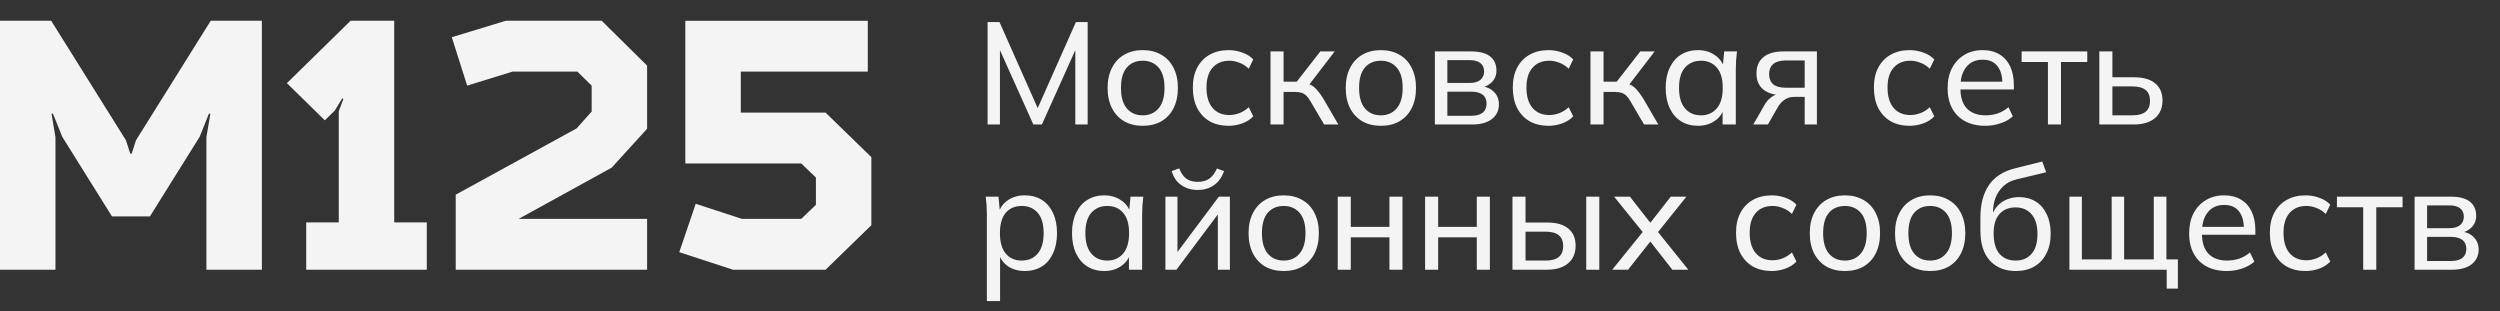
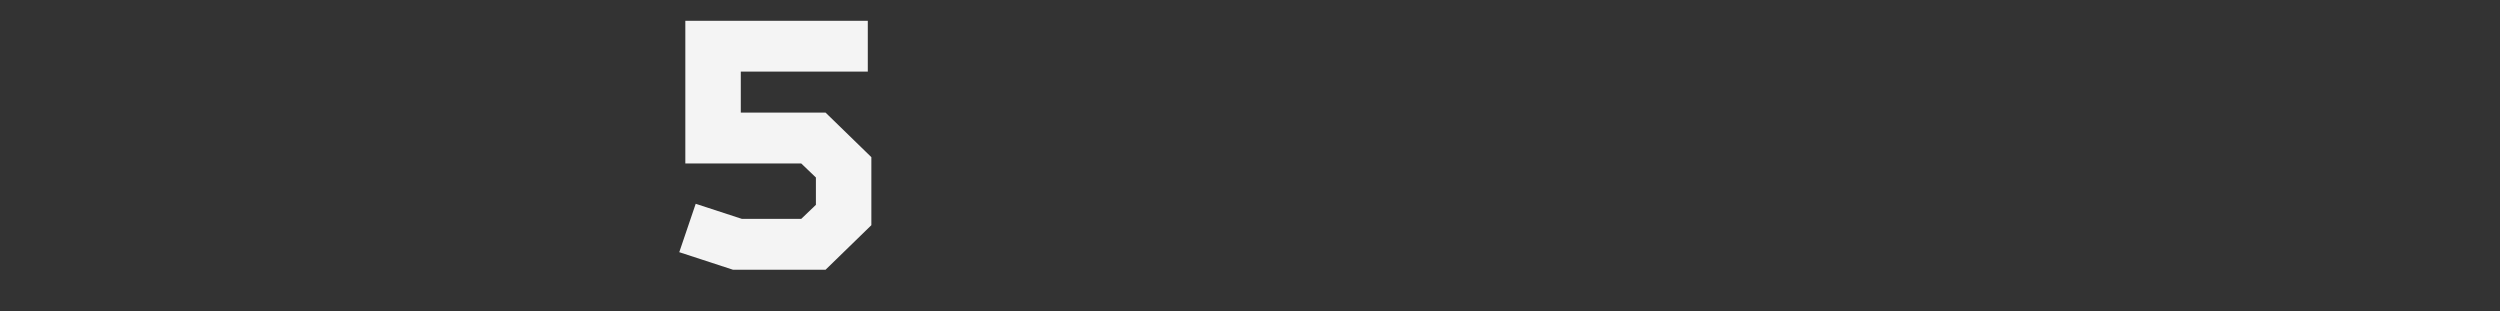
<svg xmlns="http://www.w3.org/2000/svg" width="241" height="30" viewBox="0 0 241 30" fill="none">
  <rect x="0" y="0" width="241" height="30" fill="#333333" stroke="none" />
-   <path d="M12.143 13.526L12.556 14.811H12.694L13.107 13.526L20.314 2H25.246V26H19.899V13.223L20.28 10.957H20.141L19.245 13.189L14.451 20.863H10.795L6.002 13.189L5.105 10.957H4.967L5.347 13.223V26H0V2H4.932L12.143 13.526Z" fill="#F4F4F4" />
-   <path d="M31.312 11.599L27.656 8.016L33.796 2H38.004V21.437H41.141V26H29.518V21.437H32.656V10.722L33.103 9.538L32.999 9.471L32.276 10.654L31.312 11.599Z" fill="#F4F4F4" />
-   <path d="M55.587 12.376L57.036 10.754V8.253L55.656 6.9H49.414L45.035 8.253L43.553 3.588L48.759 2H58.002L62.381 6.326V12.41L58.967 16.162L50 21.098H62.381V26H43.931V18.767L55.587 12.376Z" fill="#F4F4F4" />
  <path d="M83.656 2V6.902H71.413V10.857H79.586L83.999 15.15V21.708L79.586 26H70.654L65.481 24.31L67.066 19.645L71.515 21.098H77.24L78.653 19.747V17.111L77.24 15.759H66.066V2.002H83.656V2Z" fill="#F4F4F4" />
-   <path d="M95.204 12V2.13H96.352L100.244 10.894H99.824L103.716 2.13H104.85V12H103.66V3.866H104.094L100.44 12H99.614L95.96 3.866H96.394V12H95.204ZM110.161 12.126C109.47 12.126 108.873 11.981 108.369 11.692C107.865 11.393 107.473 10.973 107.193 10.432C106.913 9.881 106.773 9.228 106.773 8.472C106.773 7.725 106.913 7.081 107.193 6.54C107.473 5.989 107.865 5.569 108.369 5.28C108.873 4.981 109.47 4.832 110.161 4.832C110.851 4.832 111.449 4.981 111.953 5.28C112.466 5.569 112.858 5.989 113.129 6.54C113.409 7.081 113.549 7.725 113.549 8.472C113.549 9.228 113.409 9.881 113.129 10.432C112.858 10.973 112.466 11.393 111.953 11.692C111.449 11.981 110.851 12.126 110.161 12.126ZM110.161 11.118C110.795 11.118 111.304 10.894 111.687 10.446C112.069 9.998 112.261 9.34 112.261 8.472C112.261 7.604 112.069 6.951 111.687 6.512C111.304 6.073 110.795 5.854 110.161 5.854C109.517 5.854 109.003 6.073 108.621 6.512C108.247 6.951 108.061 7.604 108.061 8.472C108.061 9.34 108.247 9.998 108.621 10.446C109.003 10.894 109.517 11.118 110.161 11.118ZM118.433 12.126C117.733 12.126 117.127 11.981 116.613 11.692C116.1 11.393 115.699 10.969 115.409 10.418C115.129 9.858 114.989 9.195 114.989 8.43C114.989 7.674 115.134 7.03 115.423 6.498C115.713 5.957 116.114 5.546 116.627 5.266C117.141 4.977 117.743 4.832 118.433 4.832C118.891 4.832 119.334 4.911 119.763 5.07C120.193 5.219 120.543 5.439 120.813 5.728L120.379 6.624C120.109 6.363 119.81 6.171 119.483 6.05C119.157 5.919 118.835 5.854 118.517 5.854C117.827 5.854 117.285 6.078 116.893 6.526C116.501 6.965 116.305 7.604 116.305 8.444C116.305 9.293 116.501 9.947 116.893 10.404C117.285 10.861 117.827 11.09 118.517 11.09C118.825 11.09 119.143 11.029 119.469 10.908C119.796 10.787 120.099 10.595 120.379 10.334L120.813 11.216C120.533 11.515 120.174 11.743 119.735 11.902C119.306 12.051 118.872 12.126 118.433 12.126ZM122.477 12V4.958H123.737V7.87H125.011L127.279 4.958H128.665L126.033 8.388L125.697 7.996C125.967 8.024 126.201 8.094 126.397 8.206C126.593 8.309 126.779 8.463 126.957 8.668C127.143 8.873 127.344 9.149 127.559 9.494L129.015 12H127.643L126.369 9.83C126.229 9.578 126.089 9.382 125.949 9.242C125.809 9.102 125.65 9.004 125.473 8.948C125.305 8.892 125.09 8.864 124.829 8.864H123.737V12H122.477ZM133.116 12.126C132.425 12.126 131.828 11.981 131.324 11.692C130.82 11.393 130.428 10.973 130.148 10.432C129.868 9.881 129.728 9.228 129.728 8.472C129.728 7.725 129.868 7.081 130.148 6.54C130.428 5.989 130.82 5.569 131.324 5.28C131.828 4.981 132.425 4.832 133.116 4.832C133.806 4.832 134.404 4.981 134.908 5.28C135.421 5.569 135.813 5.989 136.084 6.54C136.364 7.081 136.504 7.725 136.504 8.472C136.504 9.228 136.364 9.881 136.084 10.432C135.813 10.973 135.421 11.393 134.908 11.692C134.404 11.981 133.806 12.126 133.116 12.126ZM133.116 11.118C133.75 11.118 134.259 10.894 134.642 10.446C135.024 9.998 135.216 9.34 135.216 8.472C135.216 7.604 135.024 6.951 134.642 6.512C134.259 6.073 133.75 5.854 133.116 5.854C132.472 5.854 131.958 6.073 131.576 6.512C131.202 6.951 131.016 7.604 131.016 8.472C131.016 9.34 131.202 9.998 131.576 10.446C131.958 10.894 132.472 11.118 133.116 11.118ZM138.322 12V4.958H141.794C142.625 4.958 143.241 5.117 143.642 5.434C144.053 5.751 144.258 6.209 144.258 6.806C144.258 7.254 144.104 7.632 143.796 7.94C143.488 8.239 143.087 8.421 142.592 8.486V8.304C143.18 8.323 143.642 8.495 143.978 8.822C144.324 9.139 144.496 9.55 144.496 10.054C144.496 10.651 144.268 11.127 143.81 11.482C143.362 11.827 142.732 12 141.92 12H138.322ZM139.526 11.16H141.836C142.312 11.16 142.676 11.062 142.928 10.866C143.18 10.661 143.306 10.371 143.306 9.998C143.306 9.615 143.18 9.326 142.928 9.13C142.676 8.934 142.312 8.836 141.836 8.836H139.526V11.16ZM139.526 7.996H141.682C142.121 7.996 142.462 7.898 142.704 7.702C142.947 7.506 143.068 7.235 143.068 6.89C143.068 6.535 142.947 6.265 142.704 6.078C142.462 5.891 142.121 5.798 141.682 5.798H139.526V7.996ZM149.277 12.126C148.577 12.126 147.97 11.981 147.457 11.692C146.944 11.393 146.542 10.969 146.253 10.418C145.973 9.858 145.833 9.195 145.833 8.43C145.833 7.674 145.978 7.03 146.267 6.498C146.556 5.957 146.958 5.546 147.471 5.266C147.984 4.977 148.586 4.832 149.277 4.832C149.734 4.832 150.178 4.911 150.607 5.07C151.036 5.219 151.386 5.439 151.657 5.728L151.223 6.624C150.952 6.363 150.654 6.171 150.327 6.05C150 5.919 149.678 5.854 149.361 5.854C148.67 5.854 148.129 6.078 147.737 6.526C147.345 6.965 147.149 7.604 147.149 8.444C147.149 9.293 147.345 9.947 147.737 10.404C148.129 10.861 148.67 11.09 149.361 11.09C149.669 11.09 149.986 11.029 150.313 10.908C150.64 10.787 150.943 10.595 151.223 10.334L151.657 11.216C151.377 11.515 151.018 11.743 150.579 11.902C150.15 12.051 149.716 12.126 149.277 12.126ZM153.321 12V4.958H154.581V7.87H155.855L158.123 4.958H159.509L156.877 8.388L156.541 7.996C156.811 8.024 157.045 8.094 157.241 8.206C157.437 8.309 157.623 8.463 157.801 8.668C157.987 8.873 158.188 9.149 158.403 9.494L159.859 12H158.487L157.213 9.83C157.073 9.578 156.933 9.382 156.793 9.242C156.653 9.102 156.494 9.004 156.317 8.948C156.149 8.892 155.934 8.864 155.673 8.864H154.581V12H153.321ZM163.679 12.126C163.063 12.126 162.522 11.981 162.055 11.692C161.589 11.403 161.225 10.983 160.963 10.432C160.702 9.881 160.571 9.228 160.571 8.472C160.571 7.716 160.702 7.067 160.963 6.526C161.225 5.975 161.589 5.555 162.055 5.266C162.522 4.977 163.063 4.832 163.679 4.832C164.305 4.832 164.846 4.991 165.303 5.308C165.77 5.616 166.078 6.041 166.227 6.582H166.059L166.213 4.958H167.445C167.417 5.238 167.389 5.518 167.361 5.798C167.343 6.078 167.333 6.353 167.333 6.624V12H166.059V10.39H166.213C166.064 10.922 165.756 11.347 165.289 11.664C164.832 11.972 164.295 12.126 163.679 12.126ZM163.973 11.118C164.608 11.118 165.117 10.894 165.499 10.446C165.882 9.998 166.073 9.34 166.073 8.472C166.073 7.604 165.882 6.951 165.499 6.512C165.117 6.073 164.608 5.854 163.973 5.854C163.339 5.854 162.825 6.073 162.433 6.512C162.051 6.951 161.859 7.604 161.859 8.472C161.859 9.34 162.051 9.998 162.433 10.446C162.816 10.894 163.329 11.118 163.973 11.118ZM169.016 12L170.122 10.082C170.3 9.774 170.524 9.527 170.794 9.34C171.065 9.144 171.35 9.046 171.648 9.046H171.872L171.858 9.172C171.065 9.172 170.444 8.995 169.996 8.64C169.548 8.276 169.324 7.753 169.324 7.072C169.324 6.4 169.544 5.882 169.982 5.518C170.421 5.145 171.074 4.958 171.942 4.958H175.148V12H173.972V9.34H172.964C172.6 9.34 172.288 9.433 172.026 9.62C171.765 9.797 171.55 10.035 171.382 10.334L170.43 12H169.016ZM172.166 8.458H173.972V5.826H172.166C171.616 5.826 171.205 5.943 170.934 6.176C170.673 6.409 170.542 6.731 170.542 7.142C170.542 7.562 170.673 7.889 170.934 8.122C171.205 8.346 171.616 8.458 172.166 8.458ZM184.086 12.126C183.386 12.126 182.779 11.981 182.266 11.692C181.752 11.393 181.351 10.969 181.062 10.418C180.782 9.858 180.642 9.195 180.642 8.43C180.642 7.674 180.786 7.03 181.076 6.498C181.365 5.957 181.766 5.546 182.28 5.266C182.793 4.977 183.395 4.832 184.086 4.832C184.543 4.832 184.986 4.911 185.416 5.07C185.845 5.219 186.195 5.439 186.466 5.728L186.032 6.624C185.761 6.363 185.462 6.171 185.136 6.05C184.809 5.919 184.487 5.854 184.17 5.854C183.479 5.854 182.938 6.078 182.546 6.526C182.154 6.965 181.958 7.604 181.958 8.444C181.958 9.293 182.154 9.947 182.546 10.404C182.938 10.861 183.479 11.09 184.17 11.09C184.478 11.09 184.795 11.029 185.122 10.908C185.448 10.787 185.752 10.595 186.032 10.334L186.466 11.216C186.186 11.515 185.826 11.743 185.388 11.902C184.958 12.051 184.524 12.126 184.086 12.126ZM191.377 12.126C190.257 12.126 189.37 11.804 188.717 11.16C188.073 10.516 187.751 9.629 187.751 8.5C187.751 7.753 187.891 7.109 188.171 6.568C188.46 6.017 188.857 5.593 189.361 5.294C189.865 4.986 190.453 4.832 191.125 4.832C191.769 4.832 192.315 4.972 192.763 5.252C193.211 5.523 193.552 5.91 193.785 6.414C194.018 6.918 194.135 7.515 194.135 8.206V8.626H188.745V7.87H193.267L193.029 8.052C193.029 7.324 192.866 6.759 192.539 6.358C192.222 5.957 191.75 5.756 191.125 5.756C190.444 5.756 189.916 5.994 189.543 6.47C189.17 6.937 188.983 7.576 188.983 8.388V8.514C188.983 9.373 189.193 10.021 189.613 10.46C190.042 10.899 190.635 11.118 191.391 11.118C191.811 11.118 192.203 11.057 192.567 10.936C192.931 10.815 193.281 10.614 193.617 10.334L194.037 11.216C193.72 11.505 193.323 11.729 192.847 11.888C192.38 12.047 191.89 12.126 191.377 12.126ZM197.42 12V5.98H194.886V4.958H201.214V5.98H198.68V12H197.42ZM202.375 12V4.958H203.635V7.45H205.707C206.622 7.45 207.308 7.646 207.765 8.038C208.232 8.421 208.465 8.976 208.465 9.704C208.465 10.171 208.358 10.577 208.143 10.922C207.929 11.267 207.616 11.533 207.205 11.72C206.795 11.907 206.295 12 205.707 12H202.375ZM203.635 11.118H205.567C206.118 11.118 206.538 11.006 206.827 10.782C207.117 10.549 207.261 10.194 207.261 9.718C207.261 9.242 207.117 8.892 206.827 8.668C206.547 8.444 206.127 8.332 205.567 8.332H203.635V11.118ZM95.134 29.024V20.624C95.134 20.353 95.125 20.078 95.106 19.798C95.087 19.518 95.059 19.238 95.022 18.958H96.254L96.408 20.582H96.254C96.394 20.041 96.693 19.616 97.15 19.308C97.607 18.991 98.153 18.832 98.788 18.832C99.413 18.832 99.959 18.977 100.426 19.266C100.893 19.555 101.252 19.975 101.504 20.526C101.765 21.067 101.896 21.716 101.896 22.472C101.896 23.228 101.765 23.881 101.504 24.432C101.252 24.983 100.893 25.403 100.426 25.692C99.959 25.981 99.413 26.126 98.788 26.126C98.163 26.126 97.621 25.972 97.164 25.664C96.716 25.347 96.413 24.922 96.254 24.39H96.408V29.024H95.134ZM98.494 25.118C99.138 25.118 99.651 24.894 100.034 24.446C100.417 23.998 100.608 23.34 100.608 22.472C100.608 21.604 100.417 20.951 100.034 20.512C99.651 20.073 99.138 19.854 98.494 19.854C97.85 19.854 97.337 20.073 96.954 20.512C96.581 20.951 96.394 21.604 96.394 22.472C96.394 23.34 96.581 23.998 96.954 24.446C97.337 24.894 97.85 25.118 98.494 25.118ZM106.449 26.126C105.833 26.126 105.292 25.981 104.825 25.692C104.358 25.403 103.994 24.983 103.733 24.432C103.472 23.881 103.341 23.228 103.341 22.472C103.341 21.716 103.472 21.067 103.733 20.526C103.994 19.975 104.358 19.555 104.825 19.266C105.292 18.977 105.833 18.832 106.449 18.832C107.074 18.832 107.616 18.991 108.073 19.308C108.54 19.616 108.848 20.041 108.997 20.582H108.829L108.983 18.958H110.215C110.187 19.238 110.159 19.518 110.131 19.798C110.112 20.078 110.103 20.353 110.103 20.624V26H108.829V24.39H108.983C108.834 24.922 108.526 25.347 108.059 25.664C107.602 25.972 107.065 26.126 106.449 26.126ZM106.743 25.118C107.378 25.118 107.886 24.894 108.269 24.446C108.652 23.998 108.843 23.34 108.843 22.472C108.843 21.604 108.652 20.951 108.269 20.512C107.886 20.073 107.378 19.854 106.743 19.854C106.108 19.854 105.595 20.073 105.203 20.512C104.82 20.951 104.629 21.604 104.629 22.472C104.629 23.34 104.82 23.998 105.203 24.446C105.586 24.894 106.099 25.118 106.743 25.118ZM112.346 26V18.958H113.508V24.796H113.13L117.498 18.958H118.562V26H117.4V20.148H117.792L113.41 26H112.346ZM115.454 18.314C115.053 18.314 114.684 18.244 114.348 18.104C114.012 17.964 113.723 17.763 113.48 17.502C113.247 17.231 113.069 16.895 112.948 16.494L113.676 16.228C113.844 16.676 114.073 17.007 114.362 17.222C114.651 17.427 115.015 17.53 115.454 17.53C115.902 17.53 116.271 17.432 116.56 17.236C116.849 17.04 117.101 16.709 117.316 16.242L118.002 16.494C117.769 17.129 117.428 17.591 116.98 17.88C116.541 18.169 116.033 18.314 115.454 18.314ZM123.75 26.126C123.06 26.126 122.462 25.981 121.958 25.692C121.454 25.393 121.062 24.973 120.782 24.432C120.502 23.881 120.362 23.228 120.362 22.472C120.362 21.725 120.502 21.081 120.782 20.54C121.062 19.989 121.454 19.569 121.958 19.28C122.462 18.981 123.06 18.832 123.75 18.832C124.441 18.832 125.038 18.981 125.542 19.28C126.056 19.569 126.448 19.989 126.718 20.54C126.998 21.081 127.138 21.725 127.138 22.472C127.138 23.228 126.998 23.881 126.718 24.432C126.448 24.973 126.056 25.393 125.542 25.692C125.038 25.981 124.441 26.126 123.75 26.126ZM123.75 25.118C124.385 25.118 124.894 24.894 125.276 24.446C125.659 23.998 125.85 23.34 125.85 22.472C125.85 21.604 125.659 20.951 125.276 20.512C124.894 20.073 124.385 19.854 123.75 19.854C123.106 19.854 122.593 20.073 122.21 20.512C121.837 20.951 121.65 21.604 121.65 22.472C121.65 23.34 121.837 23.998 122.21 24.446C122.593 24.894 123.106 25.118 123.75 25.118ZM128.957 26V18.958H130.217V21.87H133.941V18.958H135.201V26H133.941V22.878H130.217V26H128.957ZM137.379 26V18.958H138.639V21.87H142.363V18.958H143.623V26H142.363V22.878H138.639V26H137.379ZM145.801 26V18.958H147.061V21.45H149.133C150.048 21.45 150.734 21.646 151.191 22.038C151.658 22.421 151.891 22.976 151.891 23.704C151.891 24.171 151.784 24.577 151.569 24.922C151.354 25.267 151.042 25.533 150.631 25.72C150.22 25.907 149.721 26 149.133 26H145.801ZM147.061 25.118H148.993C149.553 25.118 149.973 25.006 150.253 24.782C150.542 24.549 150.687 24.194 150.687 23.718C150.687 23.242 150.542 22.892 150.253 22.668C149.973 22.444 149.553 22.332 148.993 22.332H147.061V25.118ZM152.913 26V18.958H154.173V26H152.913ZM155.418 26L158.61 22.052V22.682L155.6 18.958H157.126L159.324 21.772H158.862L161.06 18.958H162.572L159.604 22.654V22.08L162.754 26H161.214L158.862 22.99H159.324L156.944 26H155.418ZM170.797 26.126C170.097 26.126 169.49 25.981 168.977 25.692C168.463 25.393 168.062 24.969 167.773 24.418C167.493 23.858 167.353 23.195 167.353 22.43C167.353 21.674 167.497 21.03 167.787 20.498C168.076 19.957 168.477 19.546 168.991 19.266C169.504 18.977 170.106 18.832 170.797 18.832C171.254 18.832 171.697 18.911 172.127 19.07C172.556 19.219 172.906 19.439 173.177 19.728L172.743 20.624C172.472 20.363 172.173 20.171 171.847 20.05C171.52 19.919 171.198 19.854 170.881 19.854C170.19 19.854 169.649 20.078 169.257 20.526C168.865 20.965 168.669 21.604 168.669 22.444C168.669 23.293 168.865 23.947 169.257 24.404C169.649 24.861 170.19 25.09 170.881 25.09C171.189 25.09 171.506 25.029 171.833 24.908C172.159 24.787 172.463 24.595 172.743 24.334L173.177 25.216C172.897 25.515 172.537 25.743 172.099 25.902C171.669 26.051 171.235 26.126 170.797 26.126ZM177.85 26.126C177.159 26.126 176.562 25.981 176.058 25.692C175.554 25.393 175.162 24.973 174.882 24.432C174.602 23.881 174.462 23.228 174.462 22.472C174.462 21.725 174.602 21.081 174.882 20.54C175.162 19.989 175.554 19.569 176.058 19.28C176.562 18.981 177.159 18.832 177.85 18.832C178.541 18.832 179.138 18.981 179.642 19.28C180.155 19.569 180.547 19.989 180.818 20.54C181.098 21.081 181.238 21.725 181.238 22.472C181.238 23.228 181.098 23.881 180.818 24.432C180.547 24.973 180.155 25.393 179.642 25.692C179.138 25.981 178.541 26.126 177.85 26.126ZM177.85 25.118C178.485 25.118 178.993 24.894 179.376 24.446C179.759 23.998 179.95 23.34 179.95 22.472C179.95 21.604 179.759 20.951 179.376 20.512C178.993 20.073 178.485 19.854 177.85 19.854C177.206 19.854 176.693 20.073 176.31 20.512C175.937 20.951 175.75 21.604 175.75 22.472C175.75 23.34 175.937 23.998 176.31 24.446C176.693 24.894 177.206 25.118 177.85 25.118ZM186.067 26.126C185.376 26.126 184.779 25.981 184.275 25.692C183.771 25.393 183.379 24.973 183.099 24.432C182.819 23.881 182.679 23.228 182.679 22.472C182.679 21.725 182.819 21.081 183.099 20.54C183.379 19.989 183.771 19.569 184.275 19.28C184.779 18.981 185.376 18.832 186.067 18.832C186.758 18.832 187.355 18.981 187.859 19.28C188.372 19.569 188.764 19.989 189.035 20.54C189.315 21.081 189.455 21.725 189.455 22.472C189.455 23.228 189.315 23.881 189.035 24.432C188.764 24.973 188.372 25.393 187.859 25.692C187.355 25.981 186.758 26.126 186.067 26.126ZM186.067 25.118C186.702 25.118 187.21 24.894 187.593 24.446C187.976 23.998 188.167 23.34 188.167 22.472C188.167 21.604 187.976 20.951 187.593 20.512C187.21 20.073 186.702 19.854 186.067 19.854C185.423 19.854 184.91 20.073 184.527 20.512C184.154 20.951 183.967 21.604 183.967 22.472C183.967 23.34 184.154 23.998 184.527 24.446C184.91 24.894 185.423 25.118 186.067 25.118ZM194.34 26.126C193.285 26.126 192.45 25.795 191.834 25.132C191.218 24.469 190.91 23.499 190.91 22.22V21.002C190.91 19.695 191.185 18.641 191.736 17.838C192.286 17.035 193.14 16.494 194.298 16.214L196.874 15.57L197.252 16.606L194.396 17.292C193.882 17.413 193.458 17.633 193.122 17.95C192.786 18.267 192.534 18.641 192.366 19.07C192.207 19.499 192.128 19.957 192.128 20.442V21.044H191.932C192.044 20.624 192.221 20.26 192.464 19.952C192.716 19.644 193.028 19.411 193.402 19.252C193.775 19.084 194.186 19 194.634 19C195.24 19 195.772 19.14 196.23 19.42C196.687 19.7 197.042 20.106 197.294 20.638C197.555 21.161 197.686 21.786 197.686 22.514C197.686 23.261 197.546 23.905 197.266 24.446C196.995 24.987 196.608 25.403 196.104 25.692C195.6 25.981 195.012 26.126 194.34 26.126ZM194.298 25.118C194.951 25.118 195.464 24.903 195.838 24.474C196.22 24.045 196.412 23.405 196.412 22.556C196.412 21.725 196.22 21.091 195.838 20.652C195.464 20.213 194.951 19.994 194.298 19.994C193.644 19.994 193.126 20.209 192.744 20.638C192.37 21.067 192.184 21.679 192.184 22.472C192.184 23.359 192.37 24.021 192.744 24.46C193.126 24.899 193.644 25.118 194.298 25.118ZM208.87 27.82V26H199.49V18.958H200.694V25.006H203.564V18.958H204.768V25.006H207.624V18.958H208.842V25.006H209.948V27.82H208.87ZM214.66 26.126C213.54 26.126 212.654 25.804 212 25.16C211.356 24.516 211.034 23.629 211.034 22.5C211.034 21.753 211.174 21.109 211.454 20.568C211.744 20.017 212.14 19.593 212.644 19.294C213.148 18.986 213.736 18.832 214.408 18.832C215.052 18.832 215.598 18.972 216.046 19.252C216.494 19.523 216.835 19.91 217.068 20.414C217.302 20.918 217.418 21.515 217.418 22.206V22.626H212.028V21.87H216.55L216.312 22.052C216.312 21.324 216.149 20.759 215.822 20.358C215.505 19.957 215.034 19.756 214.408 19.756C213.727 19.756 213.2 19.994 212.826 20.47C212.453 20.937 212.266 21.576 212.266 22.388V22.514C212.266 23.373 212.476 24.021 212.896 24.46C213.326 24.899 213.918 25.118 214.674 25.118C215.094 25.118 215.486 25.057 215.85 24.936C216.214 24.815 216.564 24.614 216.9 24.334L217.32 25.216C217.003 25.505 216.606 25.729 216.13 25.888C215.664 26.047 215.174 26.126 214.66 26.126ZM222.258 26.126C221.558 26.126 220.951 25.981 220.438 25.692C219.924 25.393 219.523 24.969 219.234 24.418C218.954 23.858 218.814 23.195 218.814 22.43C218.814 21.674 218.958 21.03 219.248 20.498C219.537 19.957 219.938 19.546 220.452 19.266C220.965 18.977 221.567 18.832 222.258 18.832C222.715 18.832 223.158 18.911 223.588 19.07C224.017 19.219 224.367 19.439 224.638 19.728L224.204 20.624C223.933 20.363 223.634 20.171 223.308 20.05C222.981 19.919 222.659 19.854 222.342 19.854C221.651 19.854 221.11 20.078 220.718 20.526C220.326 20.965 220.13 21.604 220.13 22.444C220.13 23.293 220.326 23.947 220.718 24.404C221.11 24.861 221.651 25.09 222.342 25.09C222.65 25.09 222.967 25.029 223.294 24.908C223.62 24.787 223.924 24.595 224.204 24.334L224.638 25.216C224.358 25.515 223.998 25.743 223.56 25.902C223.13 26.051 222.696 26.126 222.258 26.126ZM227.813 26V19.98H225.279V18.958H231.607V19.98H229.073V26H227.813ZM232.768 26V18.958H236.24C237.07 18.958 237.686 19.117 238.088 19.434C238.498 19.751 238.704 20.209 238.704 20.806C238.704 21.254 238.55 21.632 238.242 21.94C237.934 22.239 237.532 22.421 237.038 22.486V22.304C237.626 22.323 238.088 22.495 238.424 22.822C238.769 23.139 238.942 23.55 238.942 24.054C238.942 24.651 238.713 25.127 238.256 25.482C237.808 25.827 237.178 26 236.366 26H232.768ZM233.972 25.16H236.282C236.758 25.16 237.122 25.062 237.374 24.866C237.626 24.661 237.752 24.371 237.752 23.998C237.752 23.615 237.626 23.326 237.374 23.13C237.122 22.934 236.758 22.836 236.282 22.836H233.972V25.16ZM233.972 21.996H236.128C236.566 21.996 236.907 21.898 237.15 21.702C237.392 21.506 237.514 21.235 237.514 20.89C237.514 20.535 237.392 20.265 237.15 20.078C236.907 19.891 236.566 19.798 236.128 19.798H233.972V21.996Z" fill="#F4F4F4" />
</svg>